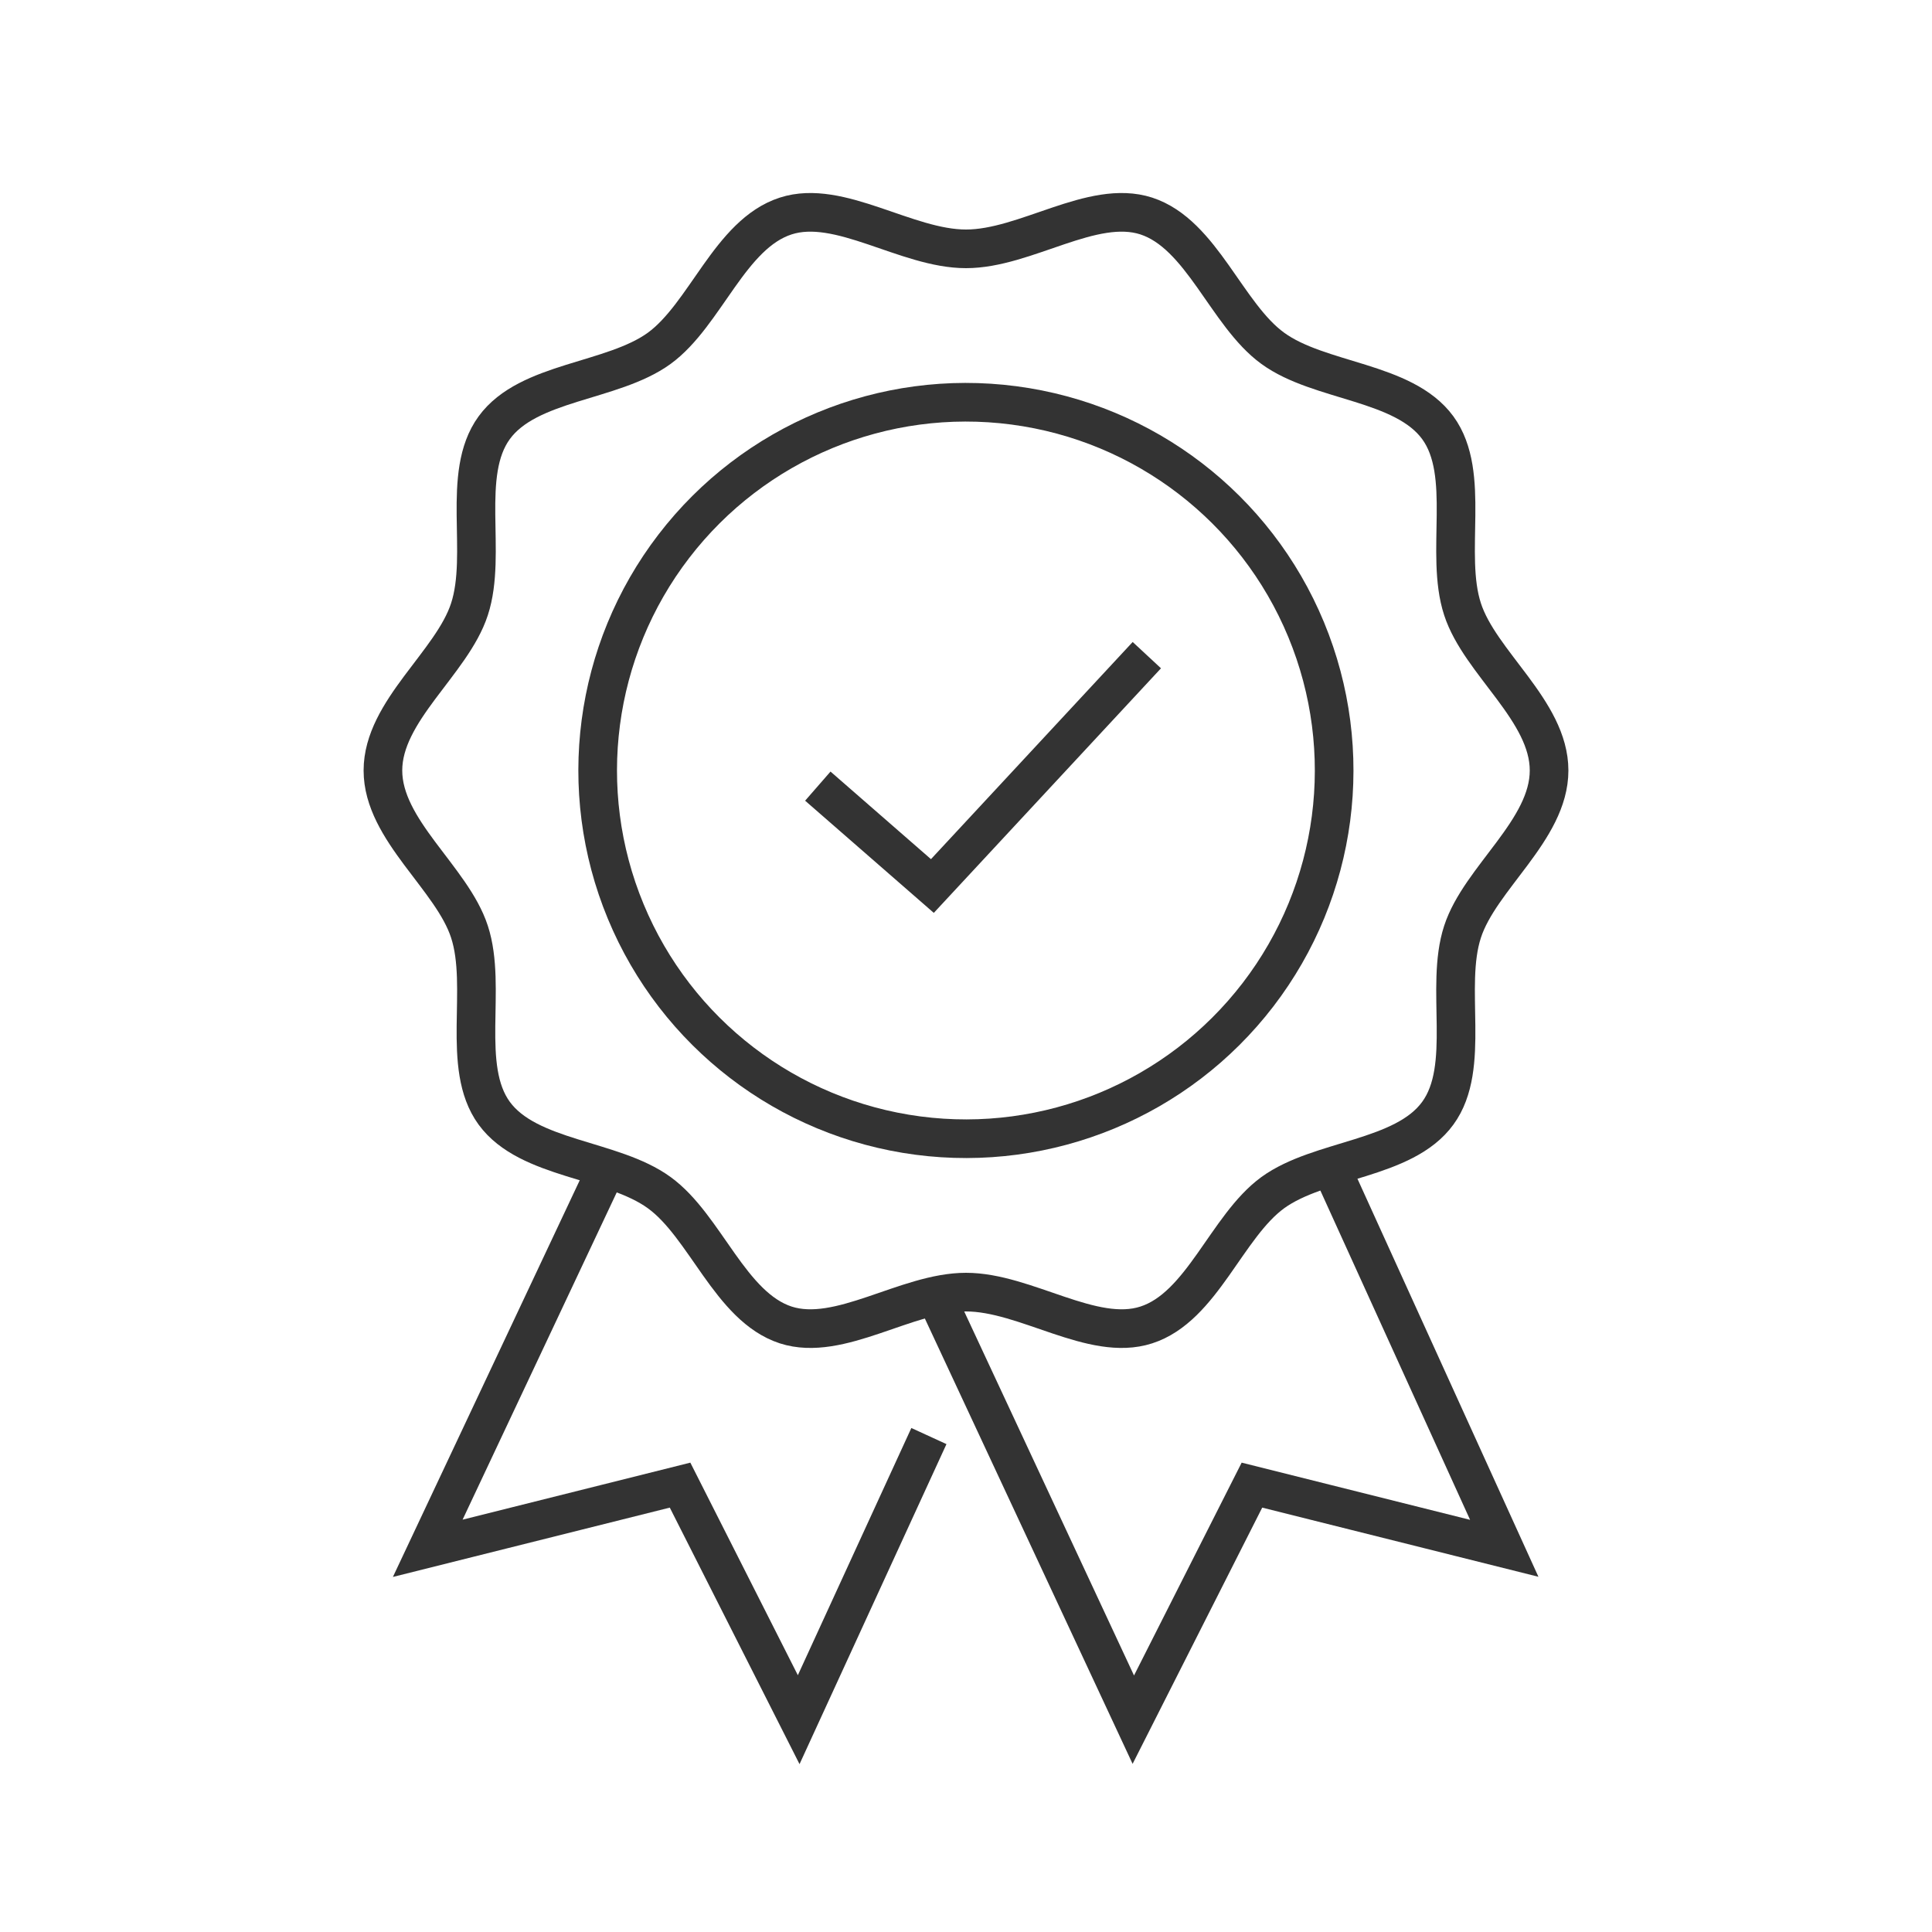
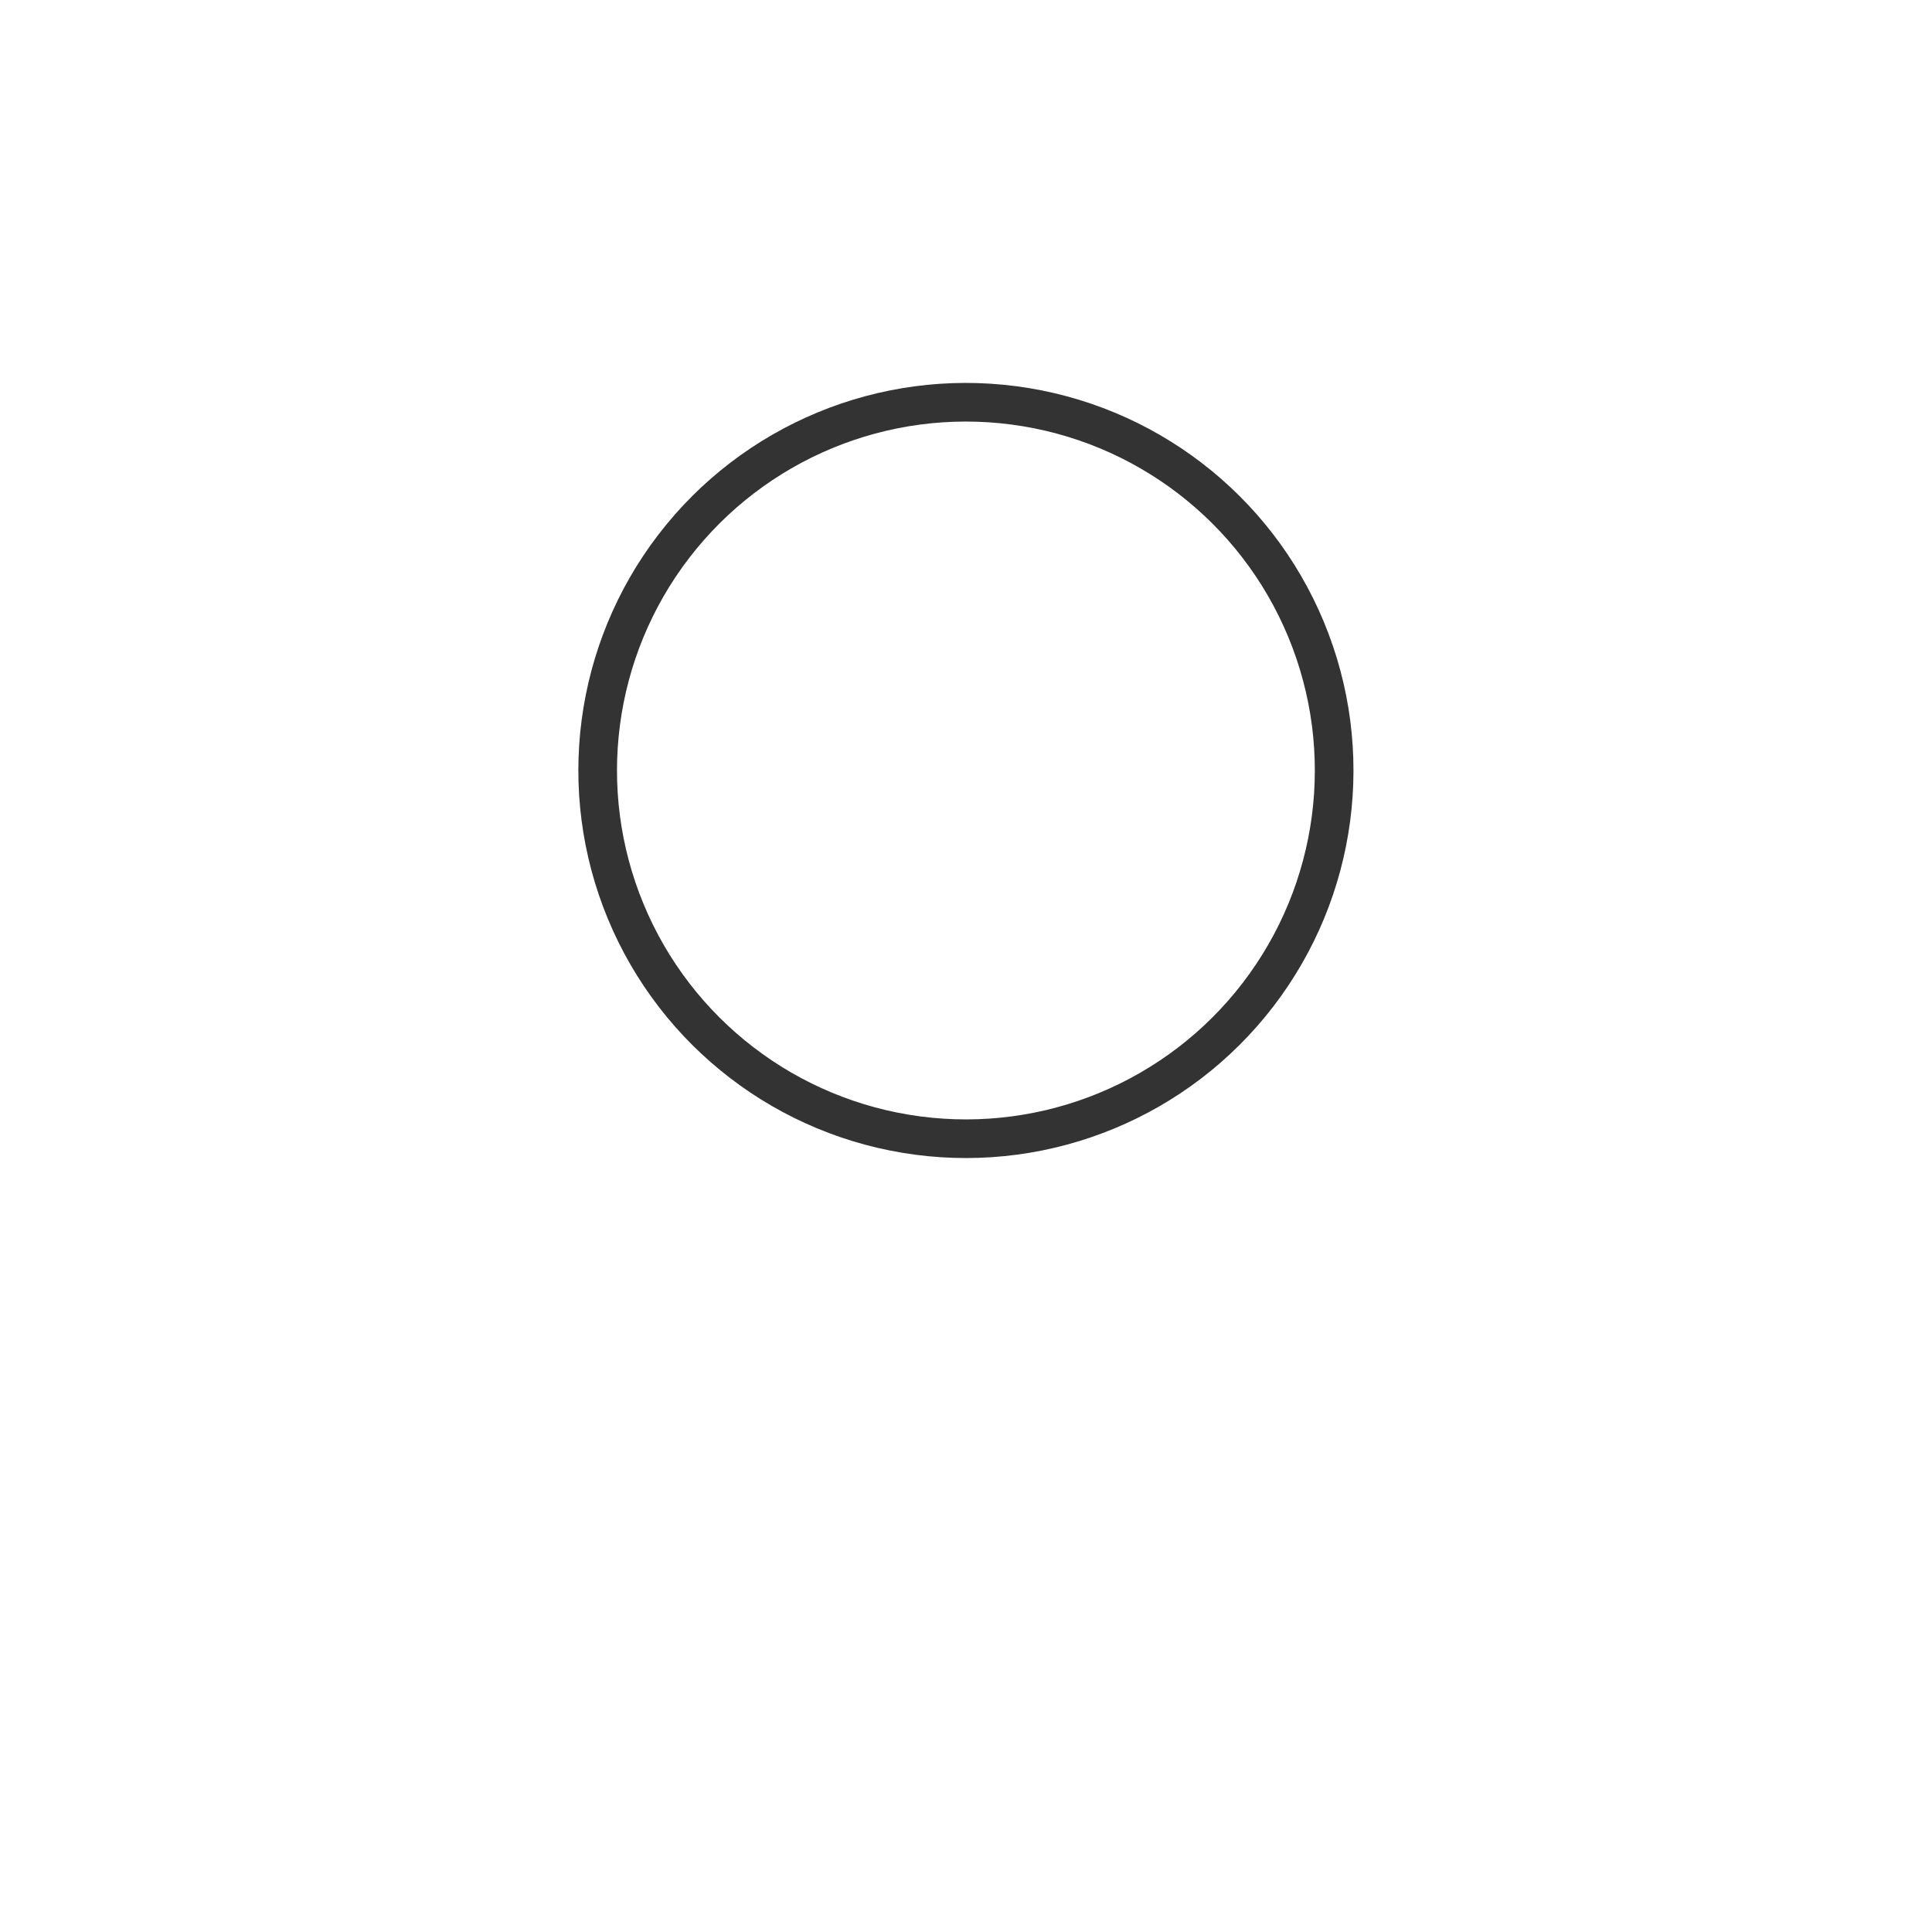
<svg xmlns="http://www.w3.org/2000/svg" id="Icons" viewBox="0 0 100 100">
  <defs>
    <style>.cls-1{fill:none;stroke:#333;stroke-miterlimit:10;stroke-width:2px;}</style>
  </defs>
  <circle class="cls-1" cx="50" cy="39.88" r="19.06" transform="translate(-11.46 22.17) rotate(-22.5)" />
-   <polyline class="cls-1" points="42.33 40.69 48.26 45.86 59.36 33.91" />
-   <polyline class="cls-1" points="31.4 60.48 22.14 80.14 35.2 76.87 41.34 89.01 48.08 74.33" />
-   <polyline class="cls-1" points="68.88 60.39 77.86 80.14 64.8 76.87 58.66 89.01 48.43 67.08" />
-   <path class="cls-1" d="M80.18,39.88c0,3.08-3.58,5.57-4.48,8.35-.94,2.88.47,6.99-1.28,9.39-1.76,2.42-6.11,2.35-8.54,4.11-2.4,1.75-3.66,5.92-6.55,6.85-2.78.9-6.24-1.7-9.33-1.7s-6.54,2.6-9.33,1.7c-2.88-.94-4.15-5.11-6.55-6.85-2.42-1.76-6.77-1.69-8.54-4.11-1.75-2.4-.34-6.51-1.28-9.39-.9-2.78-4.48-5.26-4.48-8.35s3.58-5.57,4.48-8.35c.94-2.88-.47-6.99,1.28-9.39,1.76-2.42,6.11-2.35,8.54-4.11,2.4-1.75,3.66-5.92,6.55-6.85,2.78-.9,6.24,1.7,9.33,1.7s6.54-2.6,9.33-1.7c2.88.94,4.15,5.11,6.55,6.85,2.42,1.76,6.77,1.69,8.54,4.11,1.75,2.4.34,6.51,1.28,9.39.9,2.78,4.48,5.26,4.48,8.35Z" />
</svg>